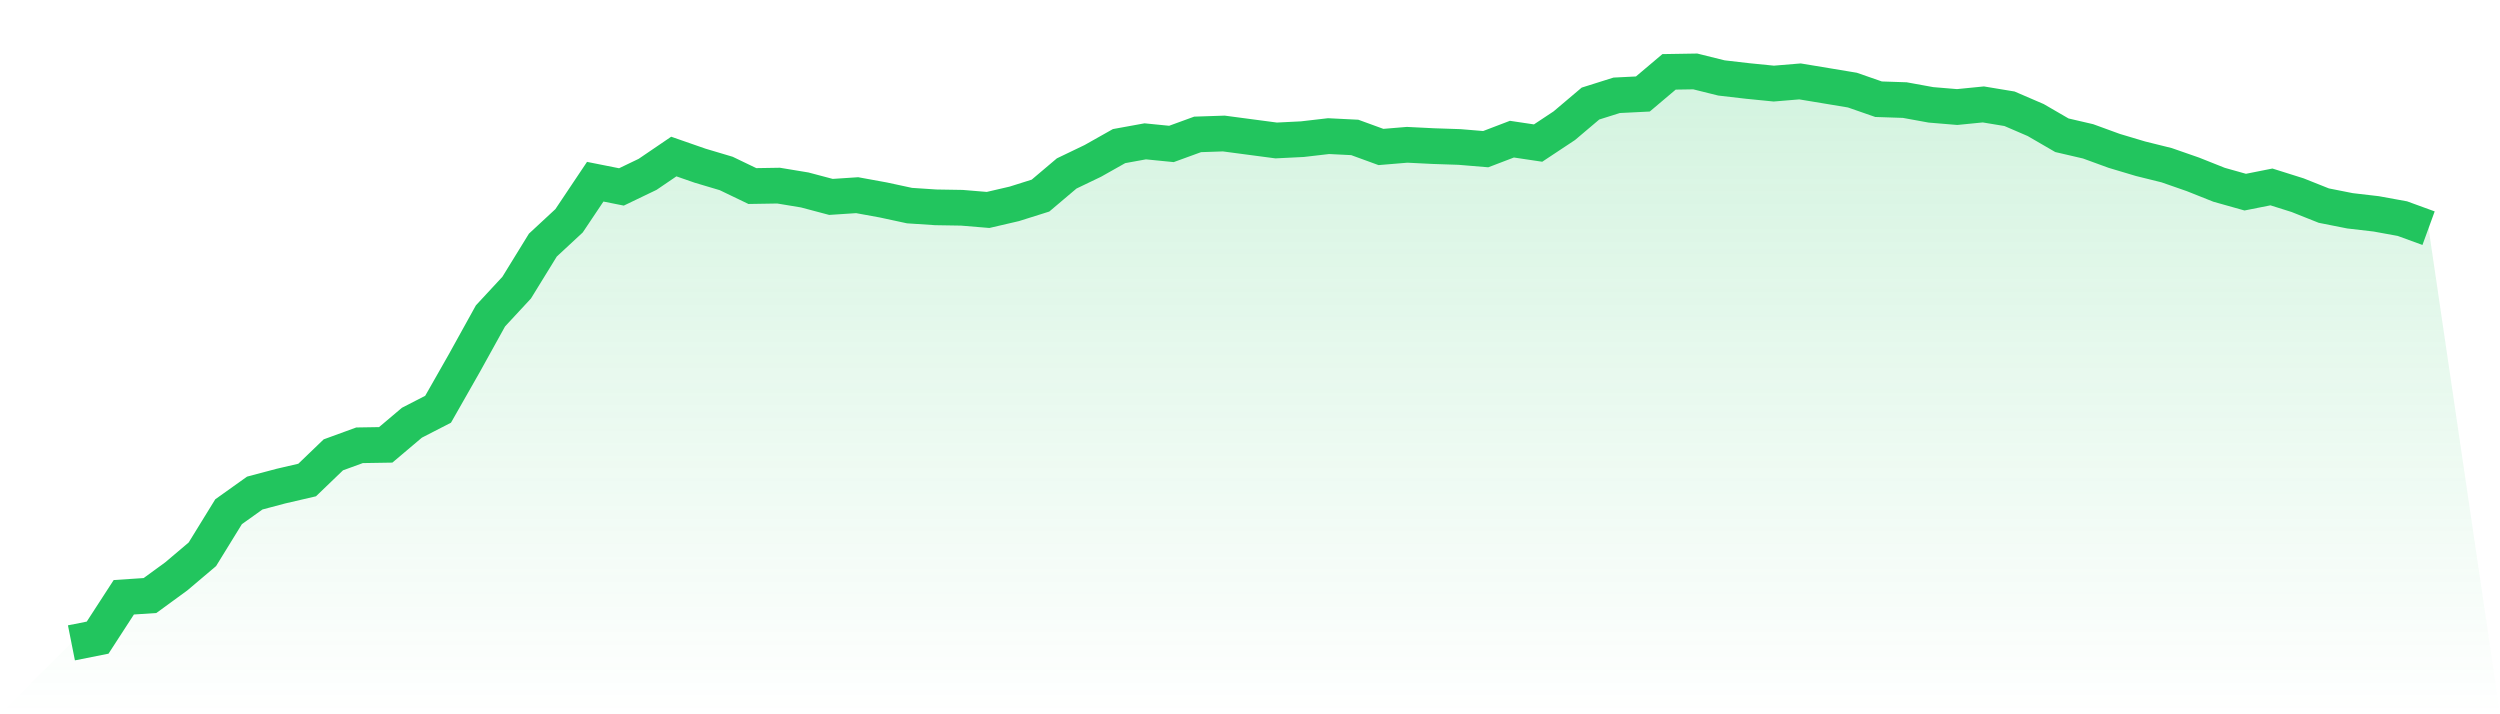
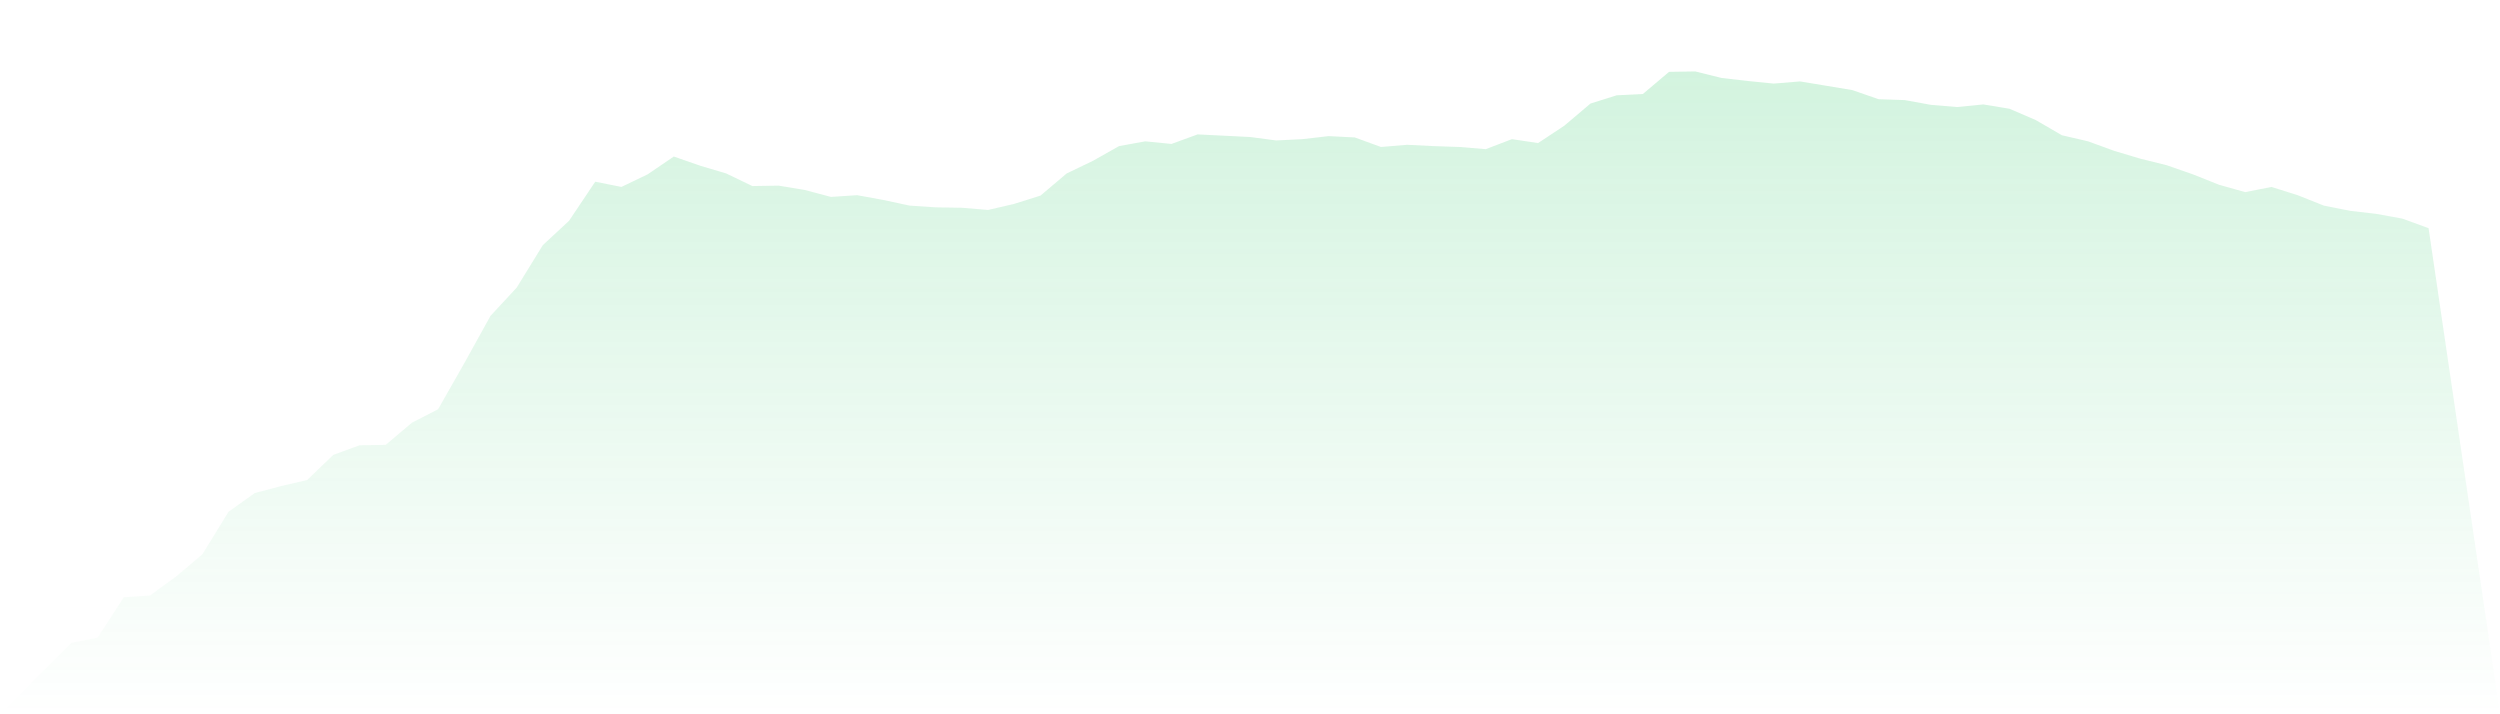
<svg xmlns="http://www.w3.org/2000/svg" viewBox="0 0 140 40">
  <defs>
    <linearGradient id="gradient" x1="0" x2="0" y1="0" y2="1">
      <stop offset="0%" stop-color="#22c55e" stop-opacity="0.2" />
      <stop offset="100%" stop-color="#22c55e" stop-opacity="0" />
    </linearGradient>
  </defs>
-   <path d="M4,36 L4,36 L5.467,35.708 L6.933,33.447 L8.4,33.35 L9.867,32.28 L11.333,31.04 L12.8,28.657 L14.267,27.611 L15.733,27.222 L17.2,26.881 L18.667,25.471 L20.133,24.936 L21.6,24.912 L23.067,23.672 L24.533,22.918 L26,20.34 L27.467,17.69 L28.933,16.109 L30.4,13.726 L31.867,12.365 L33.333,10.176 L34.8,10.468 L36.267,9.763 L37.733,8.766 L39.2,9.277 L40.667,9.714 L42.133,10.419 L43.6,10.395 L45.067,10.638 L46.533,11.027 L48,10.93 L49.467,11.198 L50.933,11.514 L52.4,11.611 L53.867,11.635 L55.333,11.757 L56.8,11.416 L58.267,10.954 L59.733,9.714 L61.2,9.009 L62.667,8.182 L64.133,7.915 L65.6,8.061 L67.067,7.526 L68.533,7.477 L70,7.672 L71.467,7.866 L72.933,7.793 L74.4,7.623 L75.867,7.696 L77.333,8.231 L78.8,8.109 L80.267,8.182 L81.733,8.231 L83.2,8.353 L84.667,7.793 L86.133,8.012 L87.6,7.04 L89.067,5.799 L90.533,5.337 L92,5.264 L93.467,4.024 L94.933,4 L96.4,4.365 L97.867,4.535 L99.333,4.681 L100.8,4.559 L102.267,4.802 L103.733,5.046 L105.2,5.556 L106.667,5.605 L108.133,5.872 L109.6,5.994 L111.067,5.848 L112.533,6.091 L114,6.723 L115.467,7.574 L116.933,7.915 L118.4,8.45 L119.867,8.888 L121.333,9.252 L122.8,9.763 L124.267,10.347 L125.733,10.76 L127.2,10.468 L128.667,10.93 L130.133,11.514 L131.6,11.805 L133.067,11.976 L134.533,12.243 L136,12.778 L140,40 L0,40 z" fill="url(#gradient)" />
-   <path d="M4,36 L4,36 L5.467,35.708 L6.933,33.447 L8.4,33.35 L9.867,32.28 L11.333,31.04 L12.8,28.657 L14.267,27.611 L15.733,27.222 L17.2,26.881 L18.667,25.471 L20.133,24.936 L21.6,24.912 L23.067,23.672 L24.533,22.918 L26,20.34 L27.467,17.69 L28.933,16.109 L30.4,13.726 L31.867,12.365 L33.333,10.176 L34.8,10.468 L36.267,9.763 L37.733,8.766 L39.2,9.277 L40.667,9.714 L42.133,10.419 L43.6,10.395 L45.067,10.638 L46.533,11.027 L48,10.93 L49.467,11.198 L50.933,11.514 L52.4,11.611 L53.867,11.635 L55.333,11.757 L56.8,11.416 L58.267,10.954 L59.733,9.714 L61.2,9.009 L62.667,8.182 L64.133,7.915 L65.6,8.061 L67.067,7.526 L68.533,7.477 L70,7.672 L71.467,7.866 L72.933,7.793 L74.4,7.623 L75.867,7.696 L77.333,8.231 L78.8,8.109 L80.267,8.182 L81.733,8.231 L83.2,8.353 L84.667,7.793 L86.133,8.012 L87.6,7.04 L89.067,5.799 L90.533,5.337 L92,5.264 L93.467,4.024 L94.933,4 L96.4,4.365 L97.867,4.535 L99.333,4.681 L100.8,4.559 L102.267,4.802 L103.733,5.046 L105.2,5.556 L106.667,5.605 L108.133,5.872 L109.6,5.994 L111.067,5.848 L112.533,6.091 L114,6.723 L115.467,7.574 L116.933,7.915 L118.4,8.45 L119.867,8.888 L121.333,9.252 L122.8,9.763 L124.267,10.347 L125.733,10.76 L127.2,10.468 L128.667,10.93 L130.133,11.514 L131.6,11.805 L133.067,11.976 L134.533,12.243 L136,12.778" fill="none" stroke="#22c55e" stroke-width="2" />
+   <path d="M4,36 L4,36 L5.467,35.708 L6.933,33.447 L8.4,33.35 L9.867,32.28 L11.333,31.04 L12.8,28.657 L14.267,27.611 L15.733,27.222 L17.2,26.881 L18.667,25.471 L20.133,24.936 L21.6,24.912 L23.067,23.672 L24.533,22.918 L26,20.34 L27.467,17.69 L28.933,16.109 L30.4,13.726 L31.867,12.365 L33.333,10.176 L34.8,10.468 L36.267,9.763 L37.733,8.766 L39.2,9.277 L40.667,9.714 L42.133,10.419 L43.6,10.395 L45.067,10.638 L46.533,11.027 L48,10.93 L49.467,11.198 L50.933,11.514 L52.4,11.611 L53.867,11.635 L55.333,11.757 L56.8,11.416 L58.267,10.954 L59.733,9.714 L61.2,9.009 L62.667,8.182 L64.133,7.915 L65.6,8.061 L67.067,7.526 L70,7.672 L71.467,7.866 L72.933,7.793 L74.4,7.623 L75.867,7.696 L77.333,8.231 L78.8,8.109 L80.267,8.182 L81.733,8.231 L83.2,8.353 L84.667,7.793 L86.133,8.012 L87.6,7.04 L89.067,5.799 L90.533,5.337 L92,5.264 L93.467,4.024 L94.933,4 L96.4,4.365 L97.867,4.535 L99.333,4.681 L100.8,4.559 L102.267,4.802 L103.733,5.046 L105.2,5.556 L106.667,5.605 L108.133,5.872 L109.6,5.994 L111.067,5.848 L112.533,6.091 L114,6.723 L115.467,7.574 L116.933,7.915 L118.4,8.45 L119.867,8.888 L121.333,9.252 L122.8,9.763 L124.267,10.347 L125.733,10.76 L127.2,10.468 L128.667,10.93 L130.133,11.514 L131.6,11.805 L133.067,11.976 L134.533,12.243 L136,12.778 L140,40 L0,40 z" fill="url(#gradient)" />
</svg>